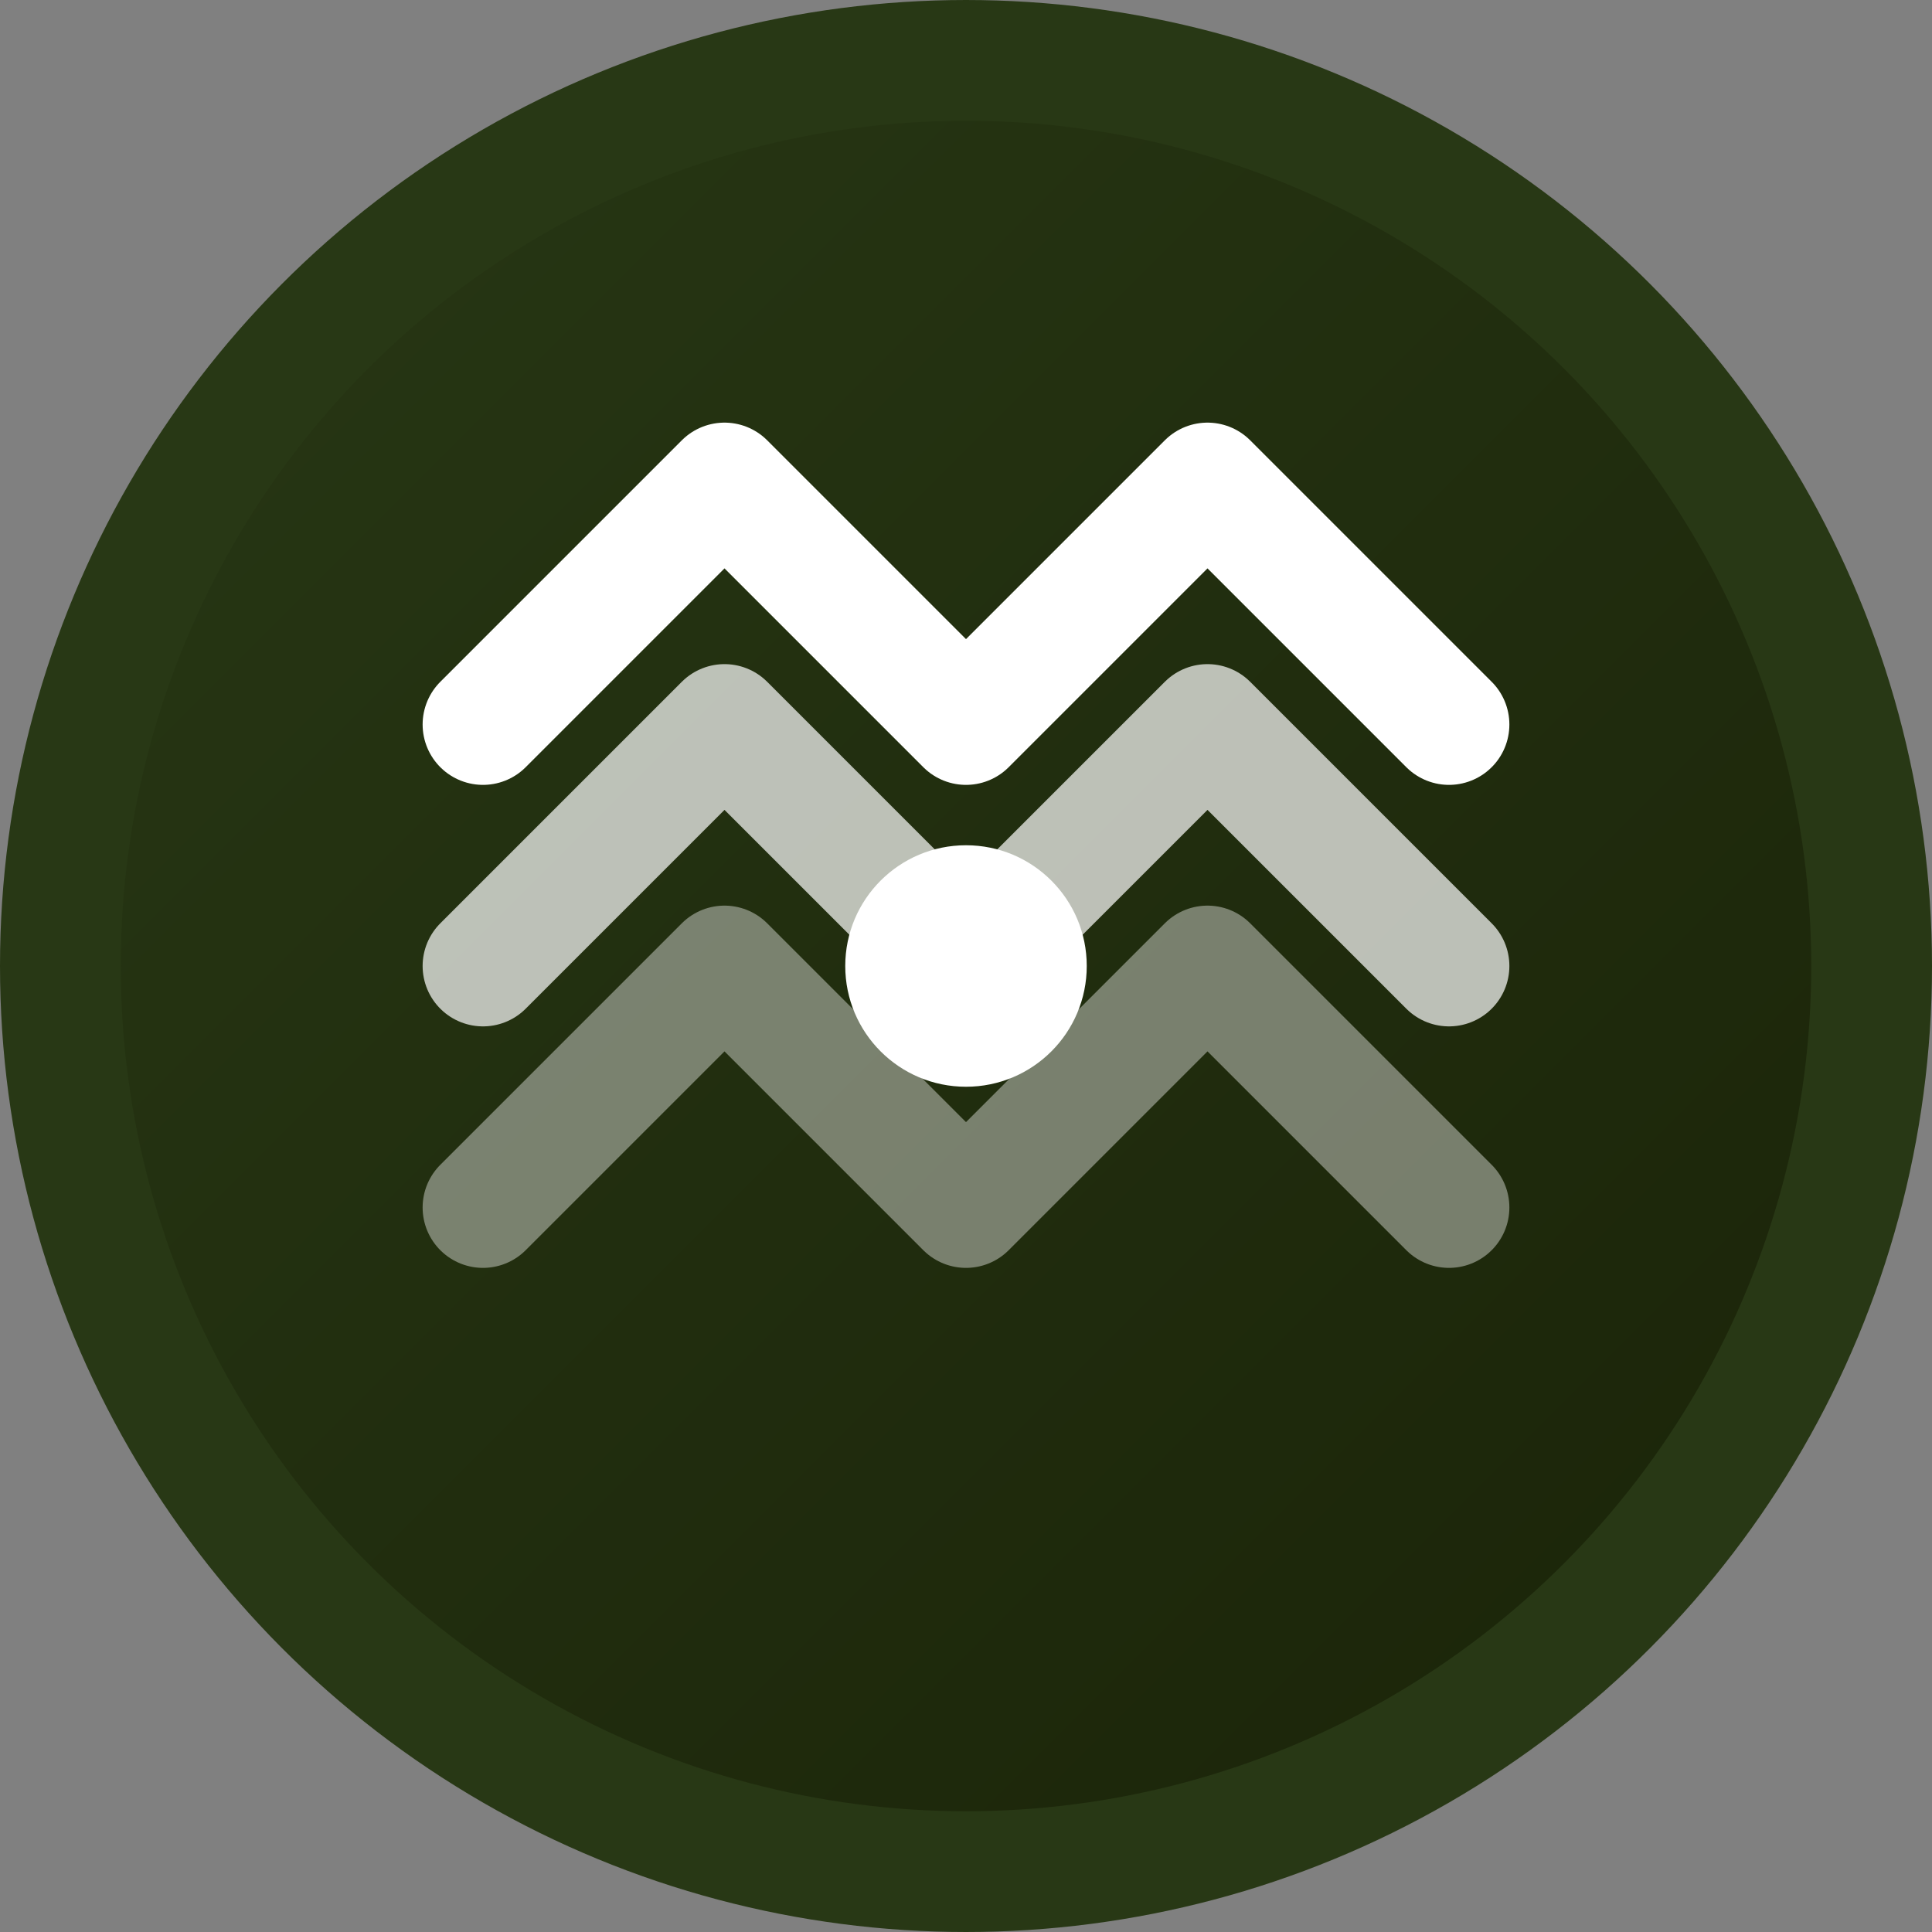
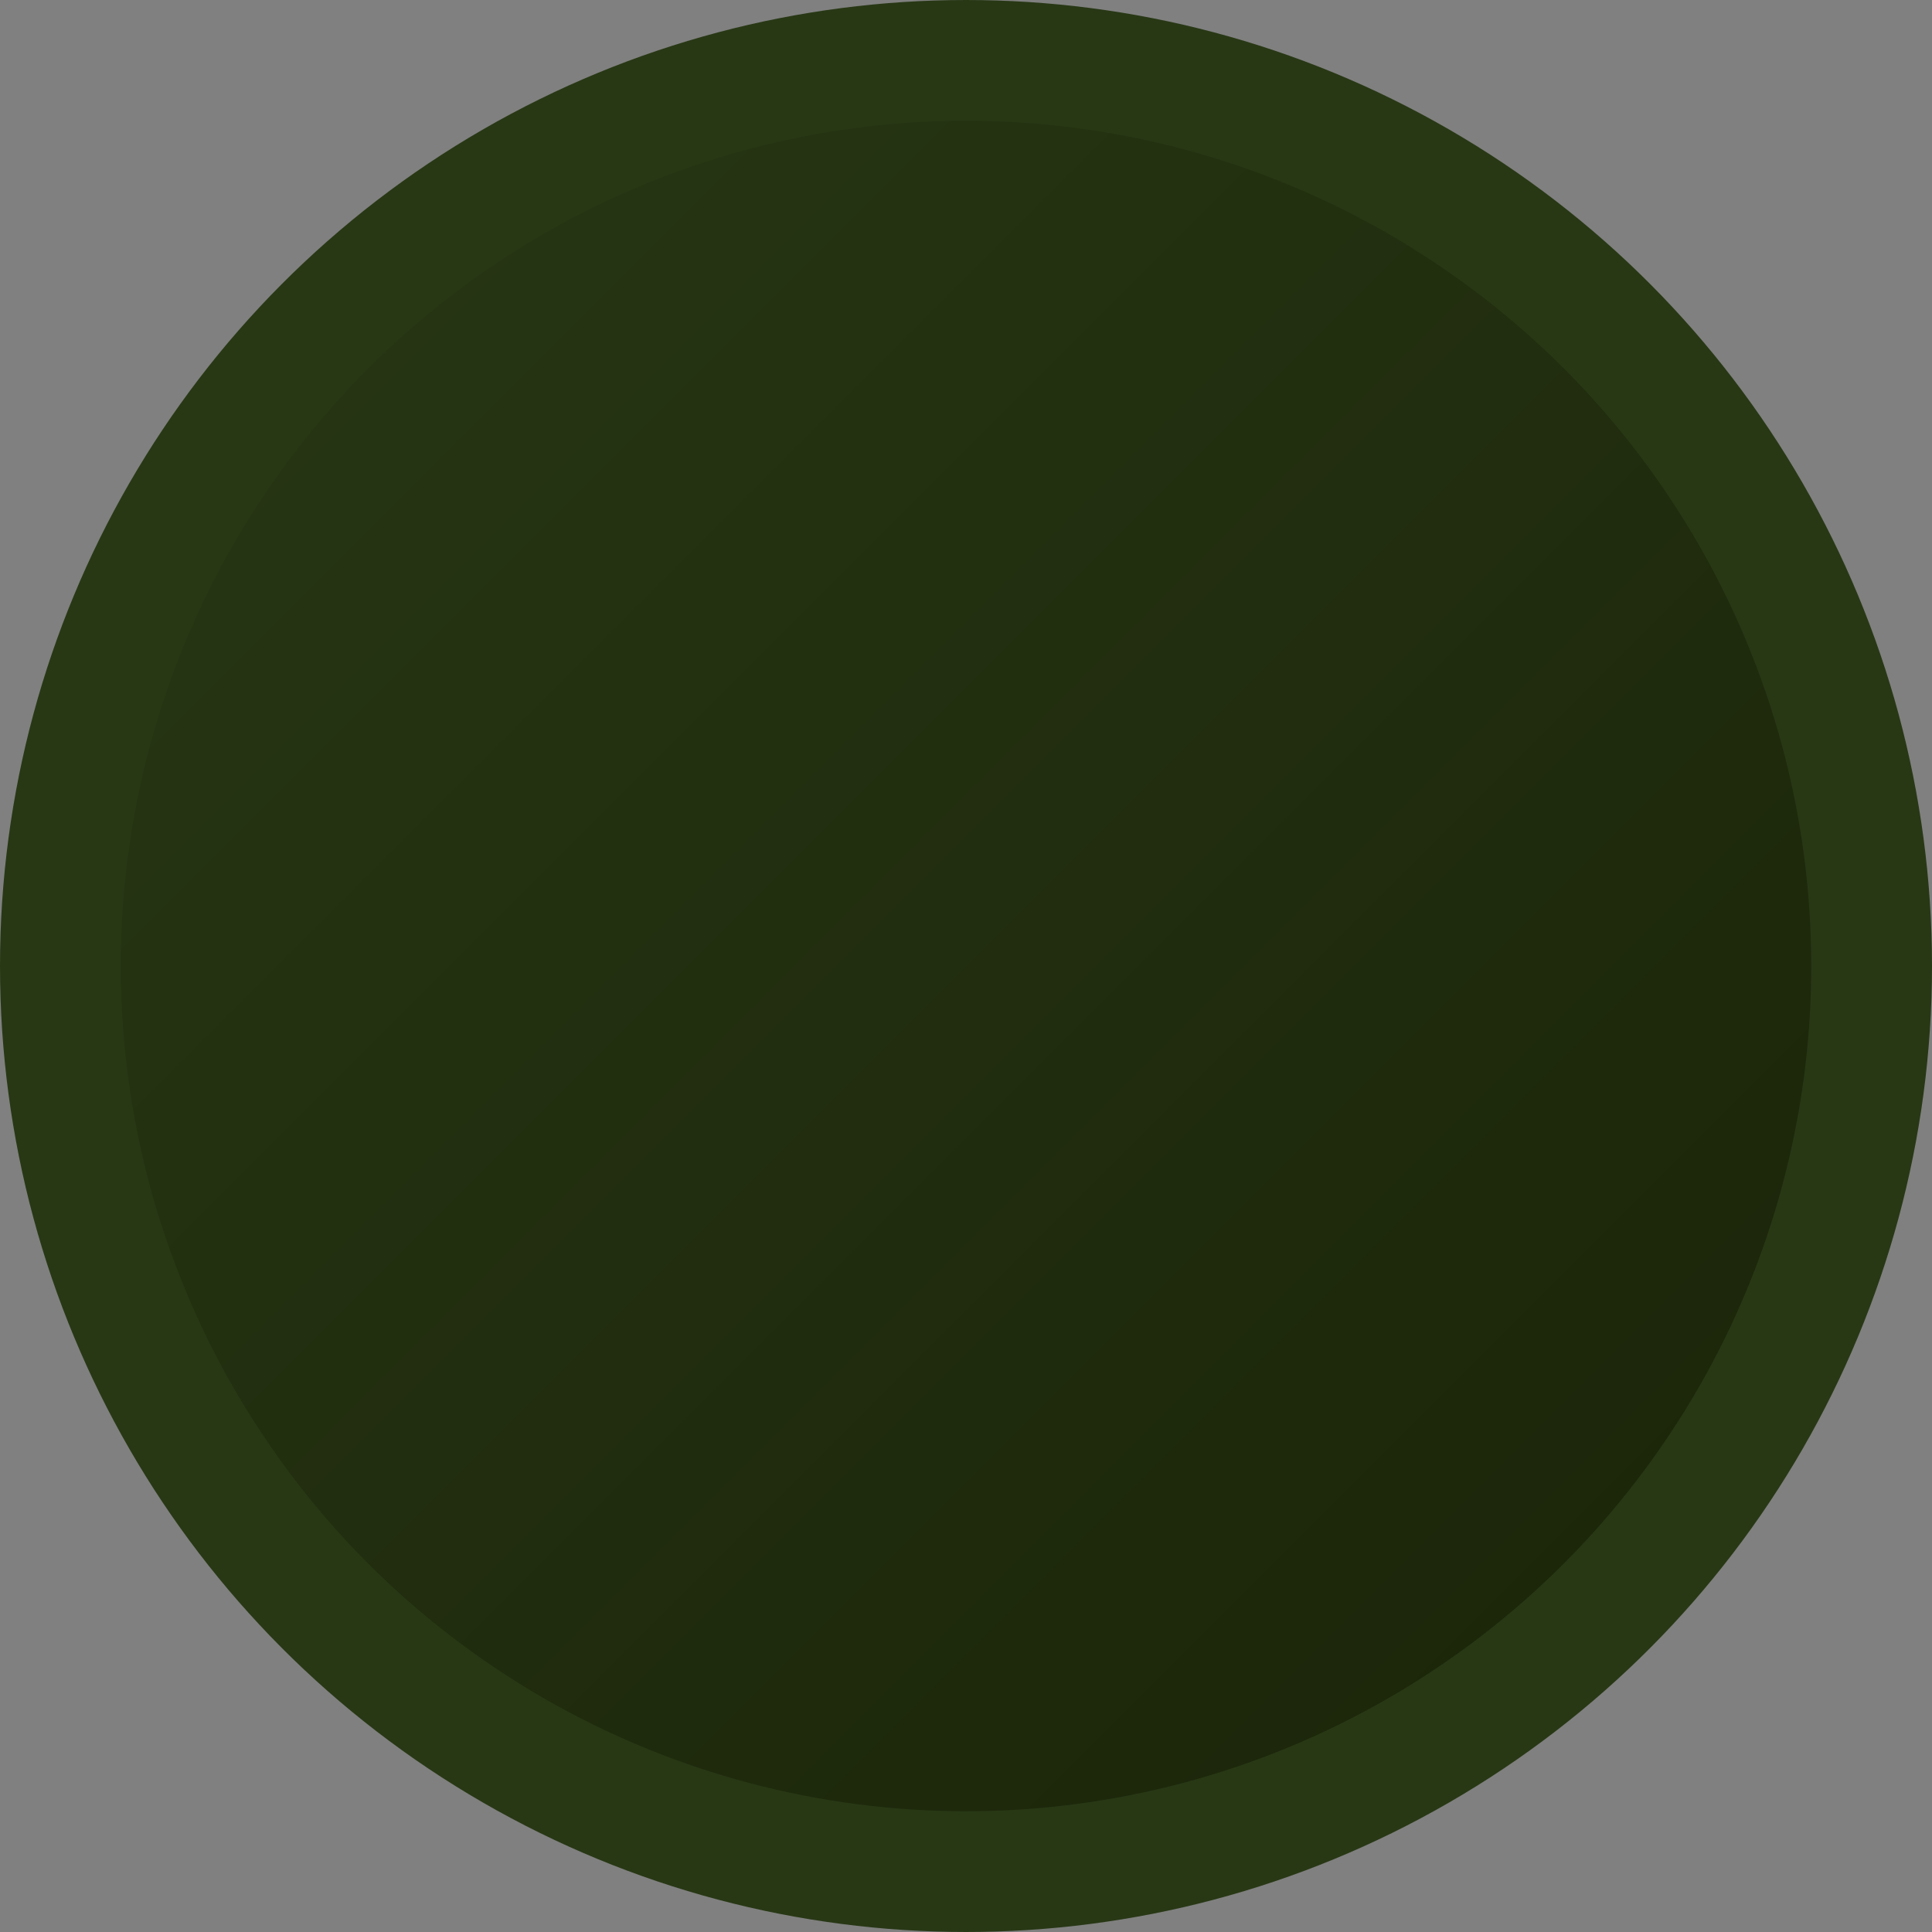
<svg xmlns="http://www.w3.org/2000/svg" width="32" height="32" viewBox="0 0 32 32" fill="none">
  <rect x="0" y="0" width="32" height="32" fill="#808080" stroke="none" />
  <defs>
    <linearGradient id="grad1" x1="0%" y1="0%" x2="100%" y2="100%">
      <stop offset="0%" style="stop-color:#283815;stop-opacity:1" />
      <stop offset="100%" style="stop-color:#1a2308;stop-opacity:1" />
    </linearGradient>
  </defs>
  <circle cx="16" cy="16" r="15" fill="url(#grad1)" stroke="#283815" stroke-width="2" />
-   <path d="M8 12 L12 8 L16 12 L20 8 L24 12" stroke="white" stroke-width="2" stroke-linecap="round" stroke-linejoin="round" fill="none" />
-   <path d="M8 16 L12 12 L16 16 L20 12 L24 16" stroke="white" stroke-width="2" stroke-linecap="round" stroke-linejoin="round" fill="none" opacity="0.7" />
-   <path d="M8 20 L12 16 L16 20 L20 16 L24 20" stroke="white" stroke-width="2" stroke-linecap="round" stroke-linejoin="round" fill="none" opacity="0.4" />
-   <circle cx="16" cy="16" r="2" fill="white" />
</svg>